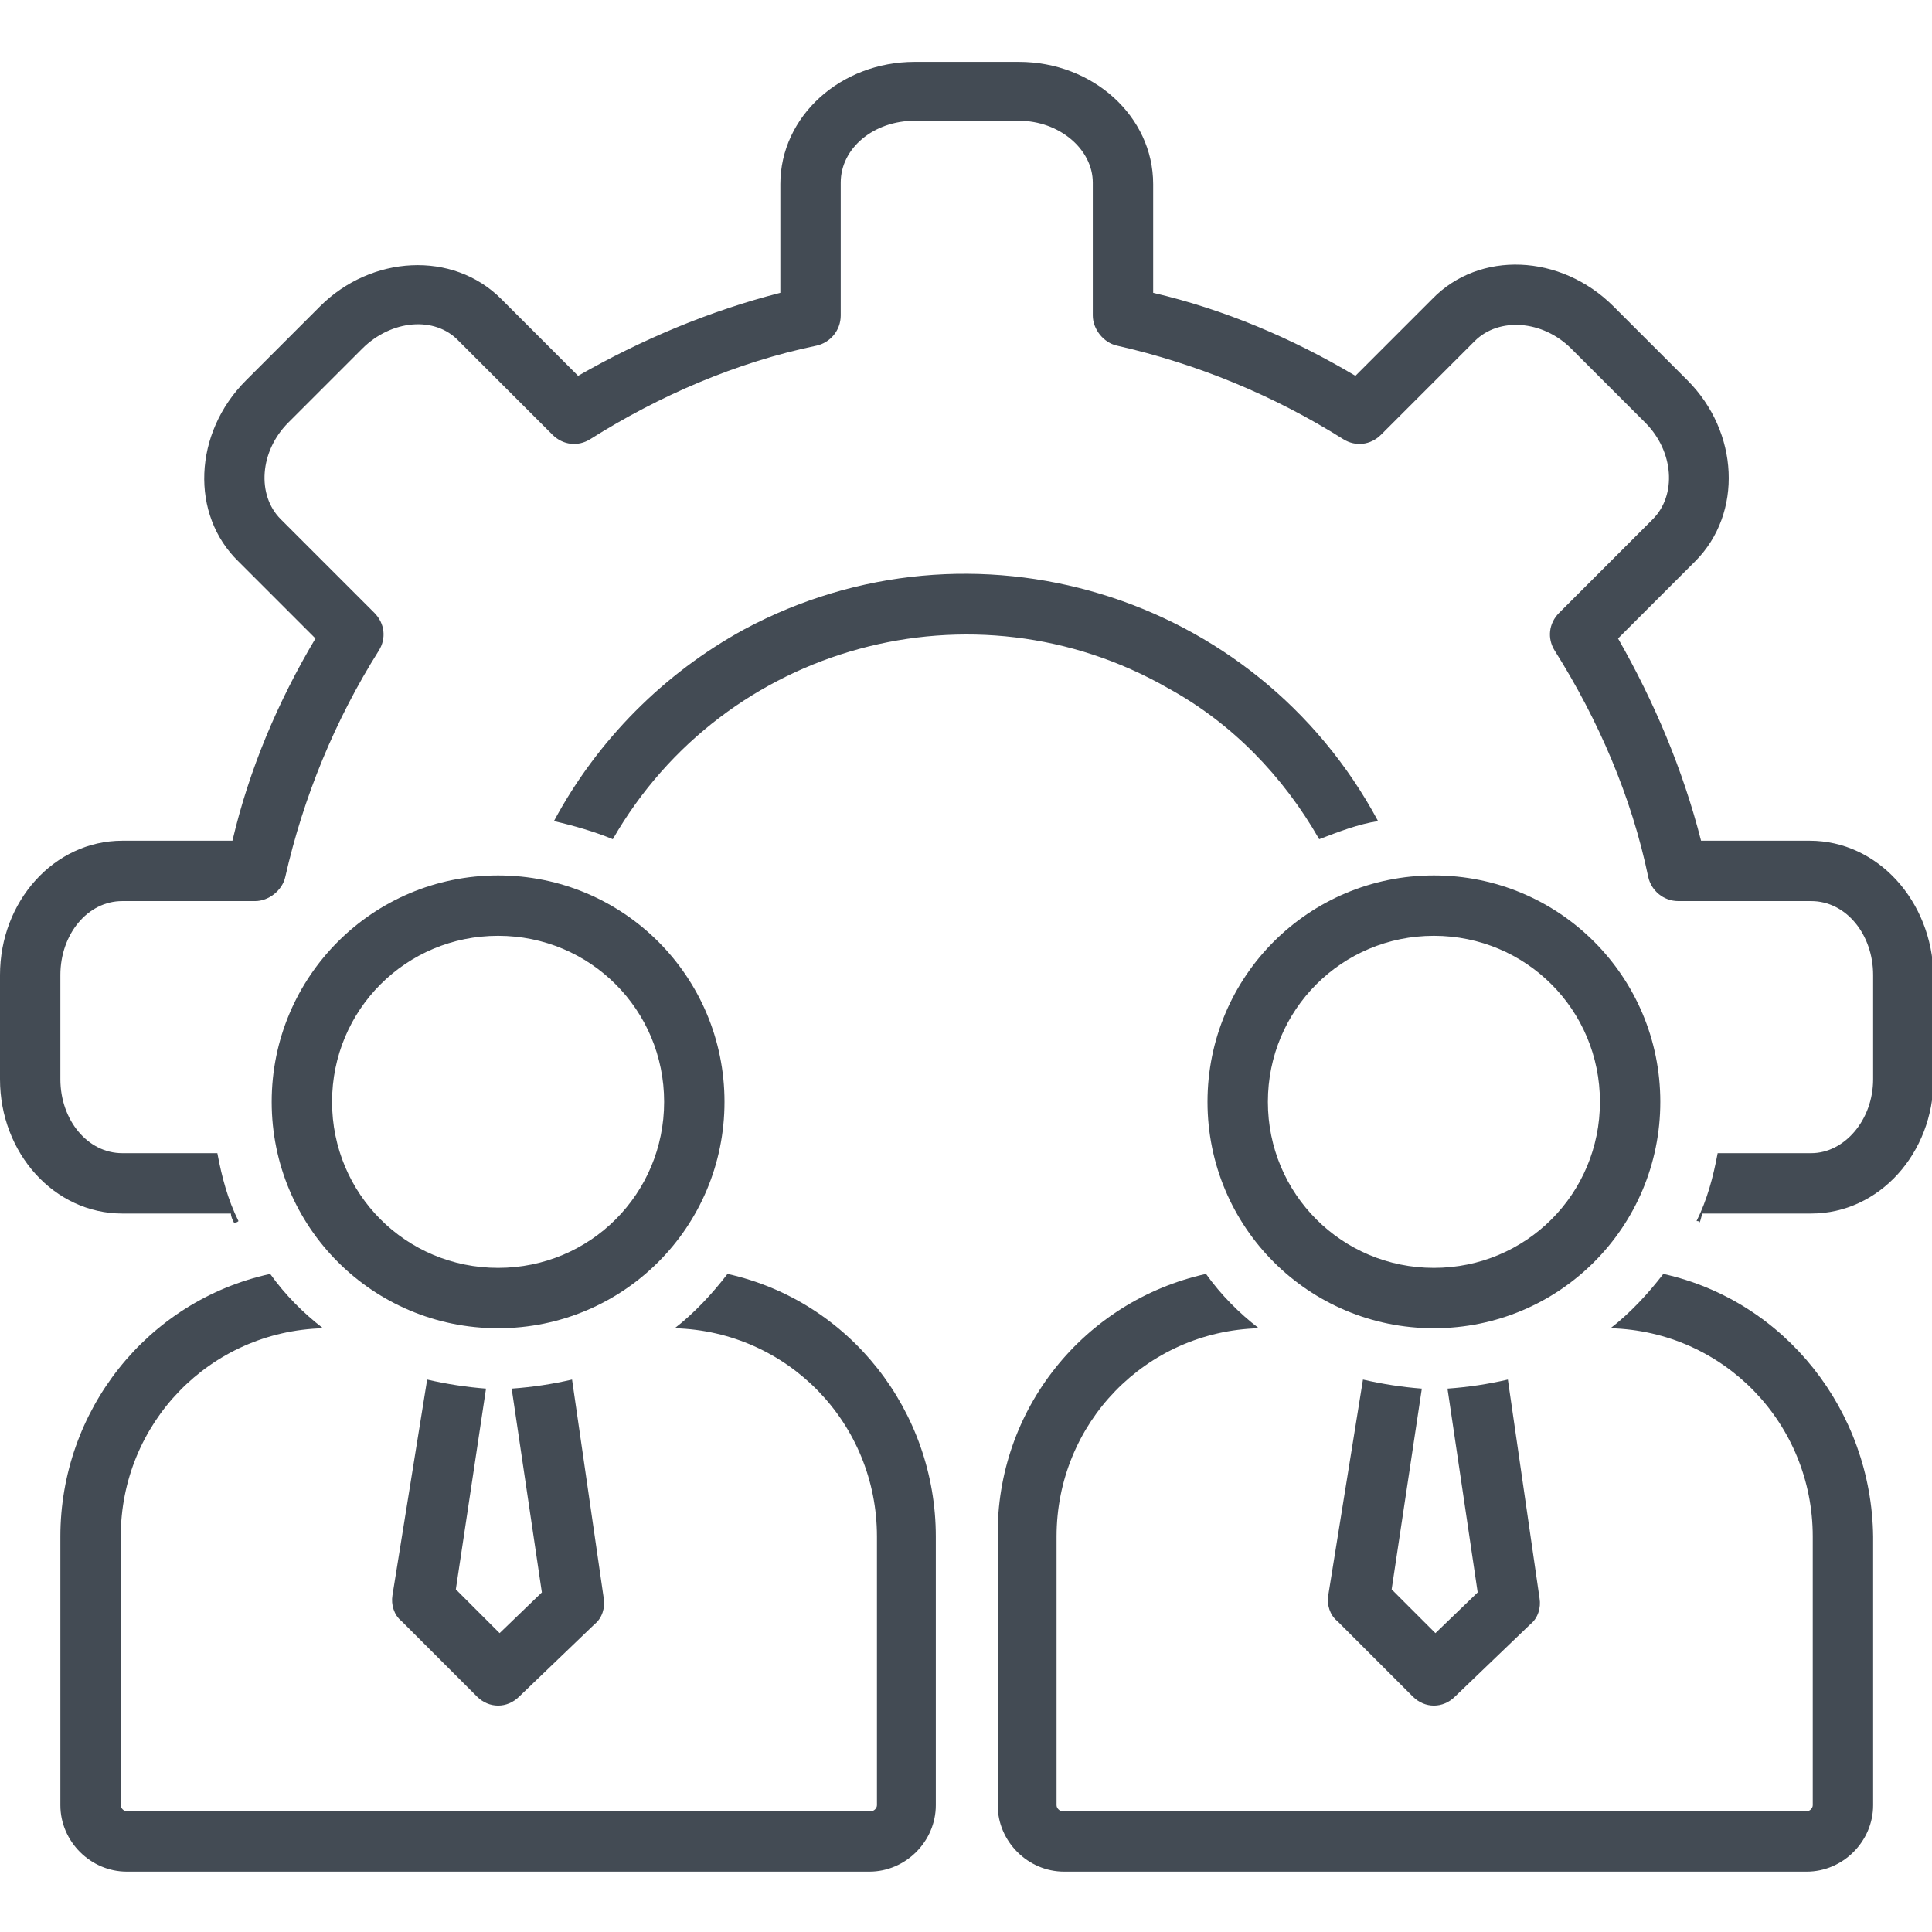
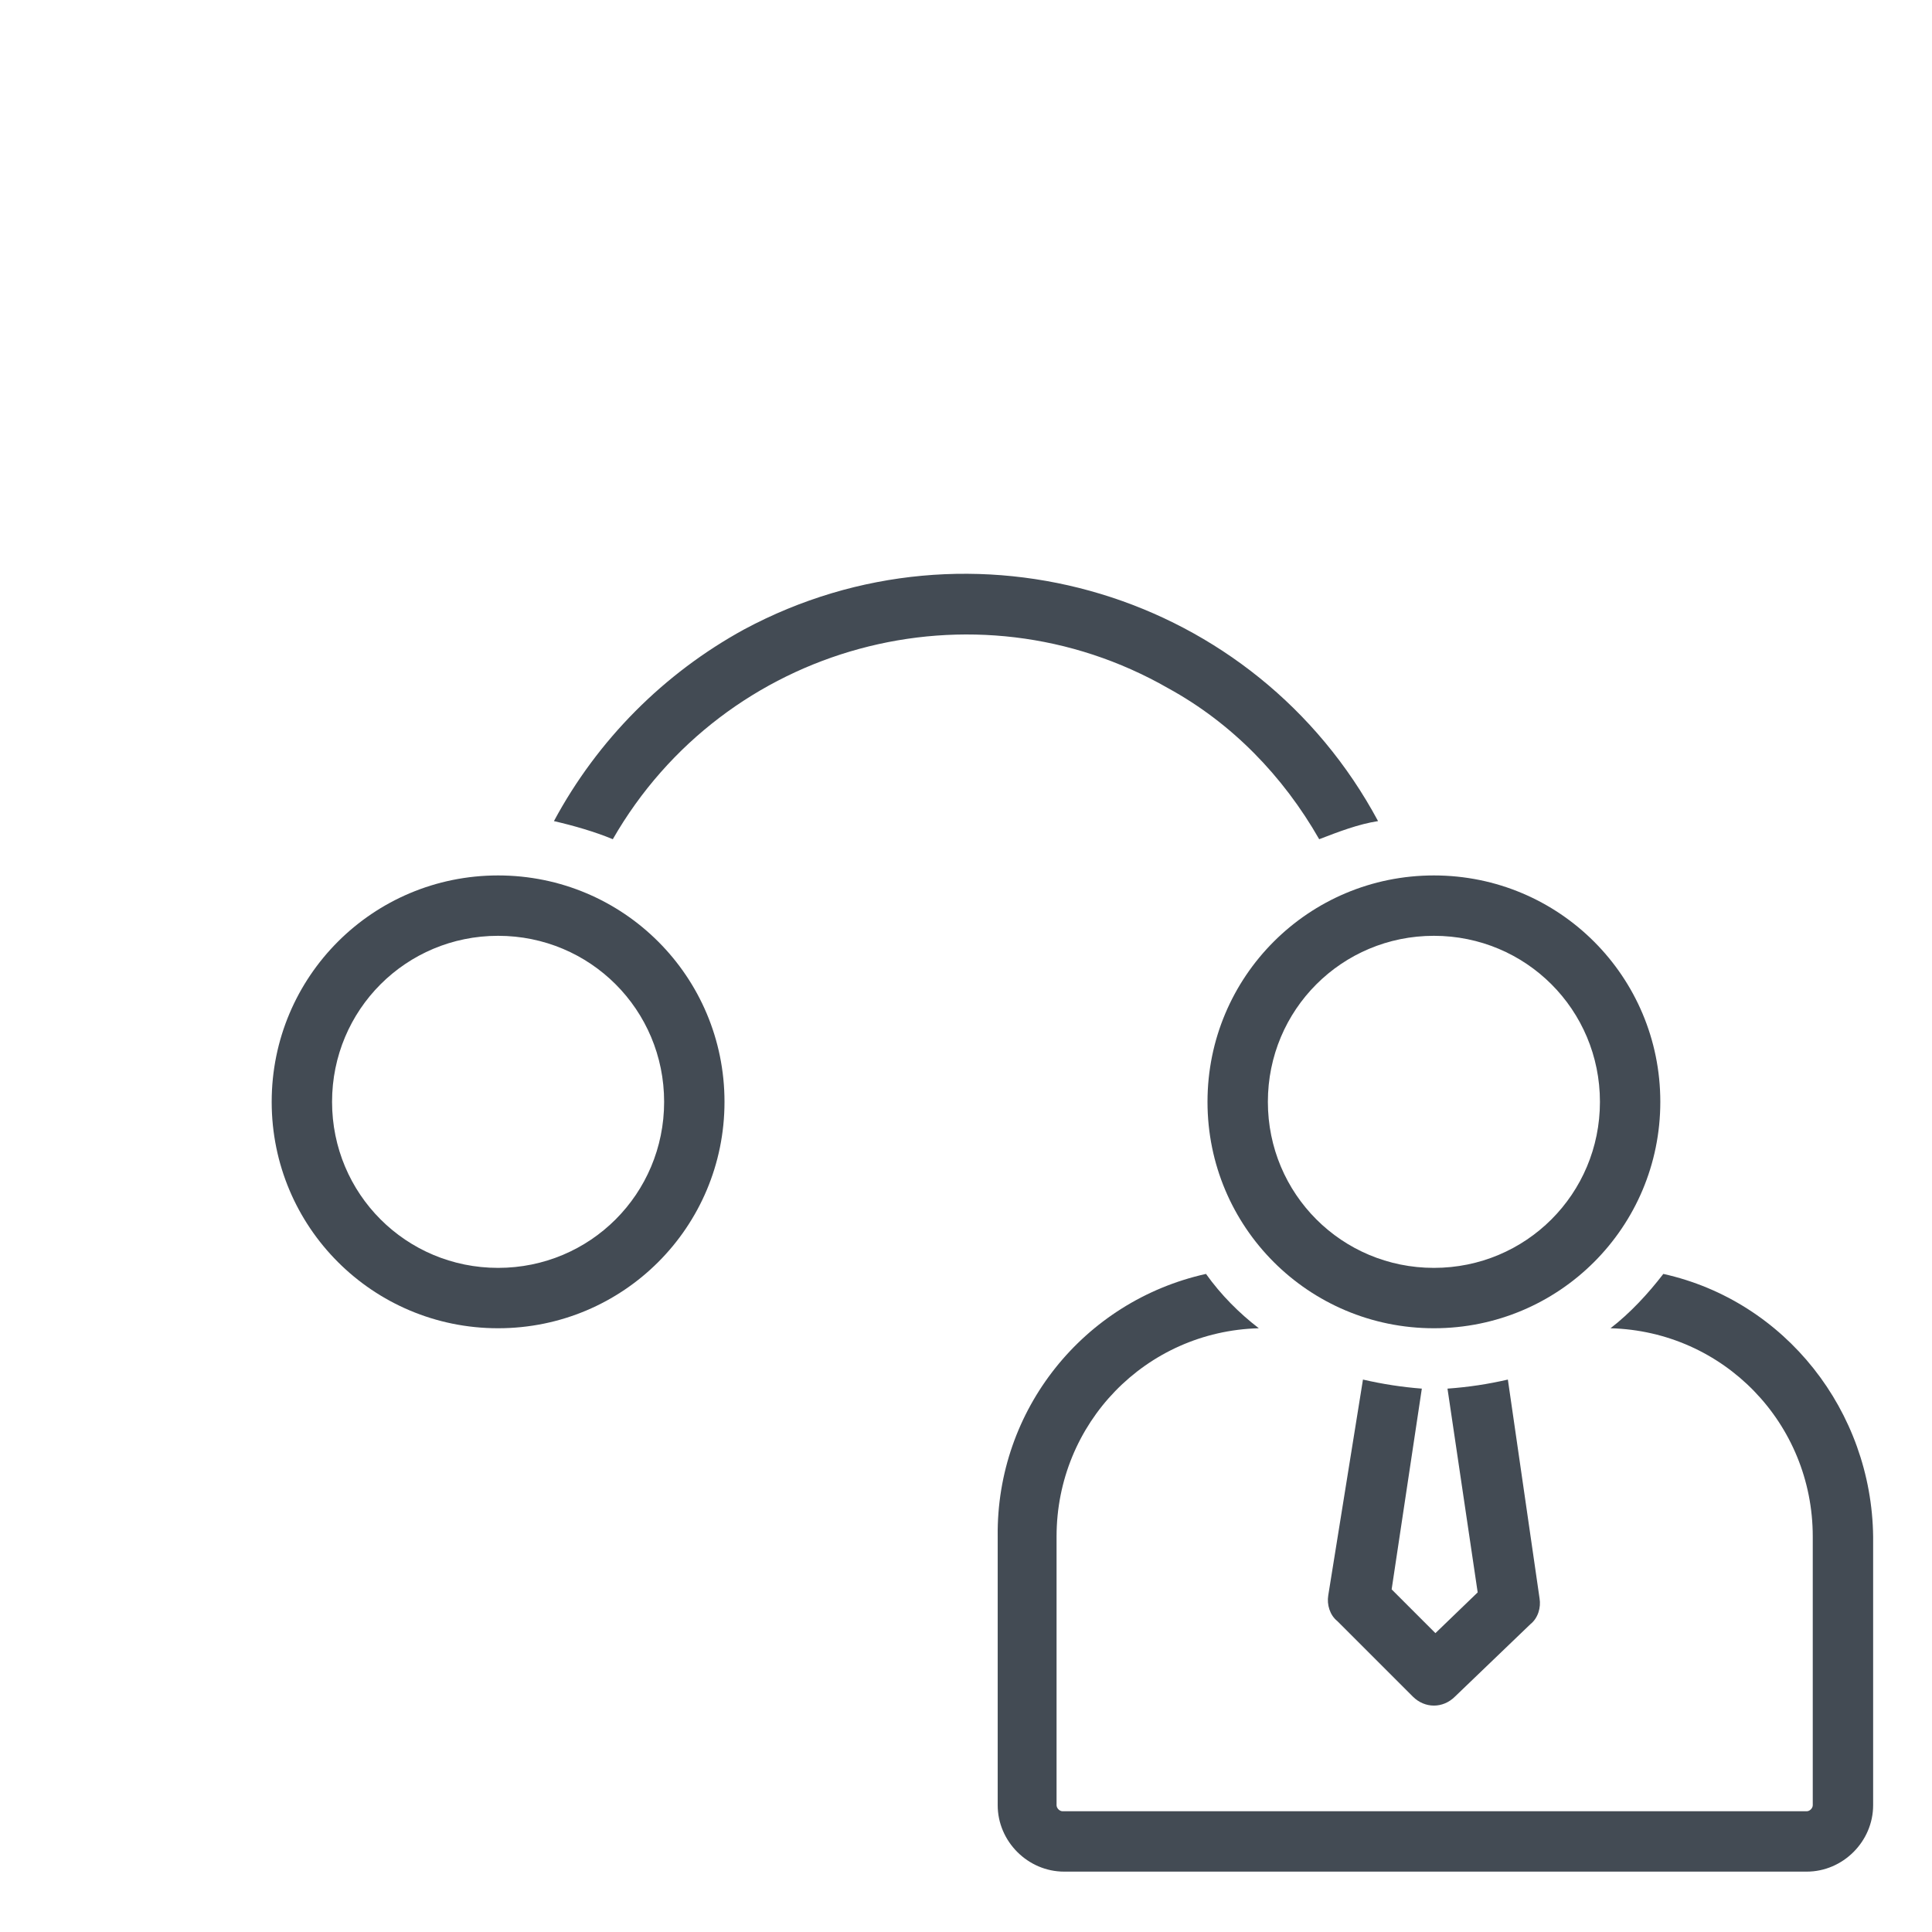
<svg xmlns="http://www.w3.org/2000/svg" version="1.1" id="Layer_1" x="0px" y="0px" viewBox="0 0 128 128" style="enable-background:new 0 0 128 128;" xml:space="preserve">
  <style type="text/css">
	.st0{fill:#434B54;}
</style>
  <title />
  <path class="st0" d="M48,73c0-8.3-6.7-15-15-15s-15,6.7-15,15c0,8.3,6.7,15,15,15C41.3,88,48,81.3,48,73C48,73,48,73,48,73z M33,84  c-6.1,0-11-4.9-11-11s4.9-11,11-11c6.1,0,11,4.9,11,11C44,79.1,39.1,84,33,84z" />
  <path class="st0" d="M110,73c0-8.3-6.7-15-15-15s-15,6.7-15,15c0,8.3,6.7,15,15,15C103.3,88,110,81.3,110,73C110,73,110,73,110,73z   M95,84c-6.1,0-11-4.9-11-11s4.9-11,11-11c6.1,0,11,4.9,11,11C106,79.1,101.1,84,95,84z" />
  <path class="st0" d="M90.3,91.4L88,105.7c-0.1,0.6,0.1,1.3,0.6,1.7l5,5c0.8,0.8,2,0.8,2.8,0l5-4.8c0.5-0.4,0.7-1.1,0.6-1.7  l-2.1-14.5c-1.3,0.3-2.6,0.5-4,0.6l2,13.5l-2.8,2.7l-2.9-2.9L94.2,92C92.9,91.9,91.6,91.7,90.3,91.4z" />
  <path class="st0" d="M110.2,84.4c-1,1.3-2.2,2.6-3.5,3.6c7.5,0.2,13.4,6.3,13.4,13.8v17.8c0,0.2-0.2,0.4-0.4,0.4H70.4  c-0.2,0-0.4-0.2-0.4-0.4v-17.8c0-7.5,5.9-13.6,13.4-13.8c-1.3-1-2.5-2.2-3.5-3.6c-8.1,1.8-13.9,9-13.8,17.4v17.8  c0,2.4,2,4.4,4.4,4.4h49.2c2.4,0,4.4-2,4.4-4.4v-17.8C124,93.5,118.3,86.2,110.2,84.4z" />
-   <path class="st0" d="M28.3,91.4L26,105.7c-0.1,0.6,0.1,1.3,0.6,1.7l5,5c0.8,0.8,2,0.8,2.8,0l5-4.8c0.5-0.4,0.7-1.1,0.6-1.7  l-2.1-14.5c-1.3,0.3-2.6,0.5-4,0.6l2,13.5l-2.8,2.7l-2.9-2.9L32.2,92C30.9,91.9,29.6,91.7,28.3,91.4z" />
-   <path class="st0" d="M48.2,84.4c-1,1.3-2.2,2.6-3.5,3.6c7.5,0.2,13.4,6.3,13.4,13.8v17.8c0,0.2-0.2,0.4-0.4,0.4H8.4  c-0.2,0-0.4-0.2-0.4-0.4v-17.8c0-7.5,5.9-13.6,13.4-13.8c-1.3-1-2.5-2.2-3.5-3.6C9.7,86.2,4,93.5,4,101.8v17.8c0,2.4,2,4.4,4.4,4.4  h49.2c2.4,0,4.4-2,4.4-4.4v-17.8C62,93.5,56.3,86.2,48.2,84.4z" />
  <path class="st0" d="M87.4,55.6c1.3-0.5,2.6-1,3.9-1.2c-8.1-15.1-26.9-20.8-42-12.7C44,44.6,39.6,49,36.7,54.4  c1.3,0.3,2.7,0.7,3.9,1.2c7.4-12.9,23.9-17.4,36.8-10C81.6,47.9,85,51.4,87.4,55.6z" />
-   <path class="st0" d="M119.9,55.7h-7.2c-1.2-4.7-3.1-9.2-5.5-13.4l5.1-5.1c3.2-3.2,2.9-8.6-0.5-12l-4.9-4.9c-3.5-3.5-8.9-3.7-12-0.5  l-5.1,5.1c-4.2-2.5-8.7-4.4-13.4-5.5v-7.2c0-4.5-4-8.1-8.9-8.1h-6.9c-4.9,0-8.9,3.6-8.9,8.1v7.2c-4.7,1.2-9.2,3.1-13.4,5.5l-5.1-5.1  c-3.2-3.2-8.6-2.9-12,0.5l-4.9,4.9c-3.5,3.5-3.7,8.9-0.5,12l5.1,5.1c-2.5,4.2-4.4,8.7-5.5,13.4H8.1c-4.5,0-8.1,4-8.1,8.9v6.9  c0,4.9,3.6,8.9,8.1,8.9h7.2c0,0.2,0.1,0.4,0.2,0.6c0.1,0,0.2,0,0.3-0.1c-0.7-1.4-1.1-2.9-1.4-4.5H8.1c-2.3,0-4.1-2.2-4.1-4.9v-6.9  c0-2.7,1.8-4.9,4.1-4.9h8.8c0.9,0,1.8-0.7,2-1.6c1.2-5.3,3.3-10.4,6.2-15c0.5-0.8,0.4-1.8-0.3-2.5l-6.2-6.2  c-1.6-1.6-1.4-4.5,0.5-6.4l4.9-4.9c1.9-1.9,4.8-2.2,6.4-0.5l6.2,6.2c0.7,0.7,1.7,0.8,2.5,0.3c4.6-2.9,9.7-5.1,15-6.2  c0.9-0.2,1.6-1,1.6-2v-8.8c0-2.3,2.2-4.1,4.9-4.1h6.9c2.7,0,4.9,1.9,4.9,4.1v8.8c0,0.9,0.7,1.8,1.6,2c5.3,1.2,10.4,3.3,15,6.2  c0.8,0.5,1.8,0.4,2.5-0.3l6.2-6.2c1.6-1.6,4.5-1.4,6.4,0.5l4.9,4.9c1.9,1.9,2.1,4.8,0.5,6.4l-6.2,6.2c-0.7,0.7-0.8,1.7-0.3,2.5  c2.9,4.6,5.1,9.7,6.2,15c0.2,0.9,1,1.6,2,1.6h8.8c2.3,0,4.1,2.2,4.1,4.9v6.9c0,2.7-1.9,4.9-4.1,4.9h-6.2c-0.3,1.6-0.7,3.1-1.4,4.5  c0.1,0,0.2,0,0.2,0.1c0.1-0.2,0.1-0.4,0.2-0.6h7.2c4.5,0,8.1-4,8.1-8.9v-6.9C128,59.7,124.4,55.7,119.9,55.7z" />
</svg>